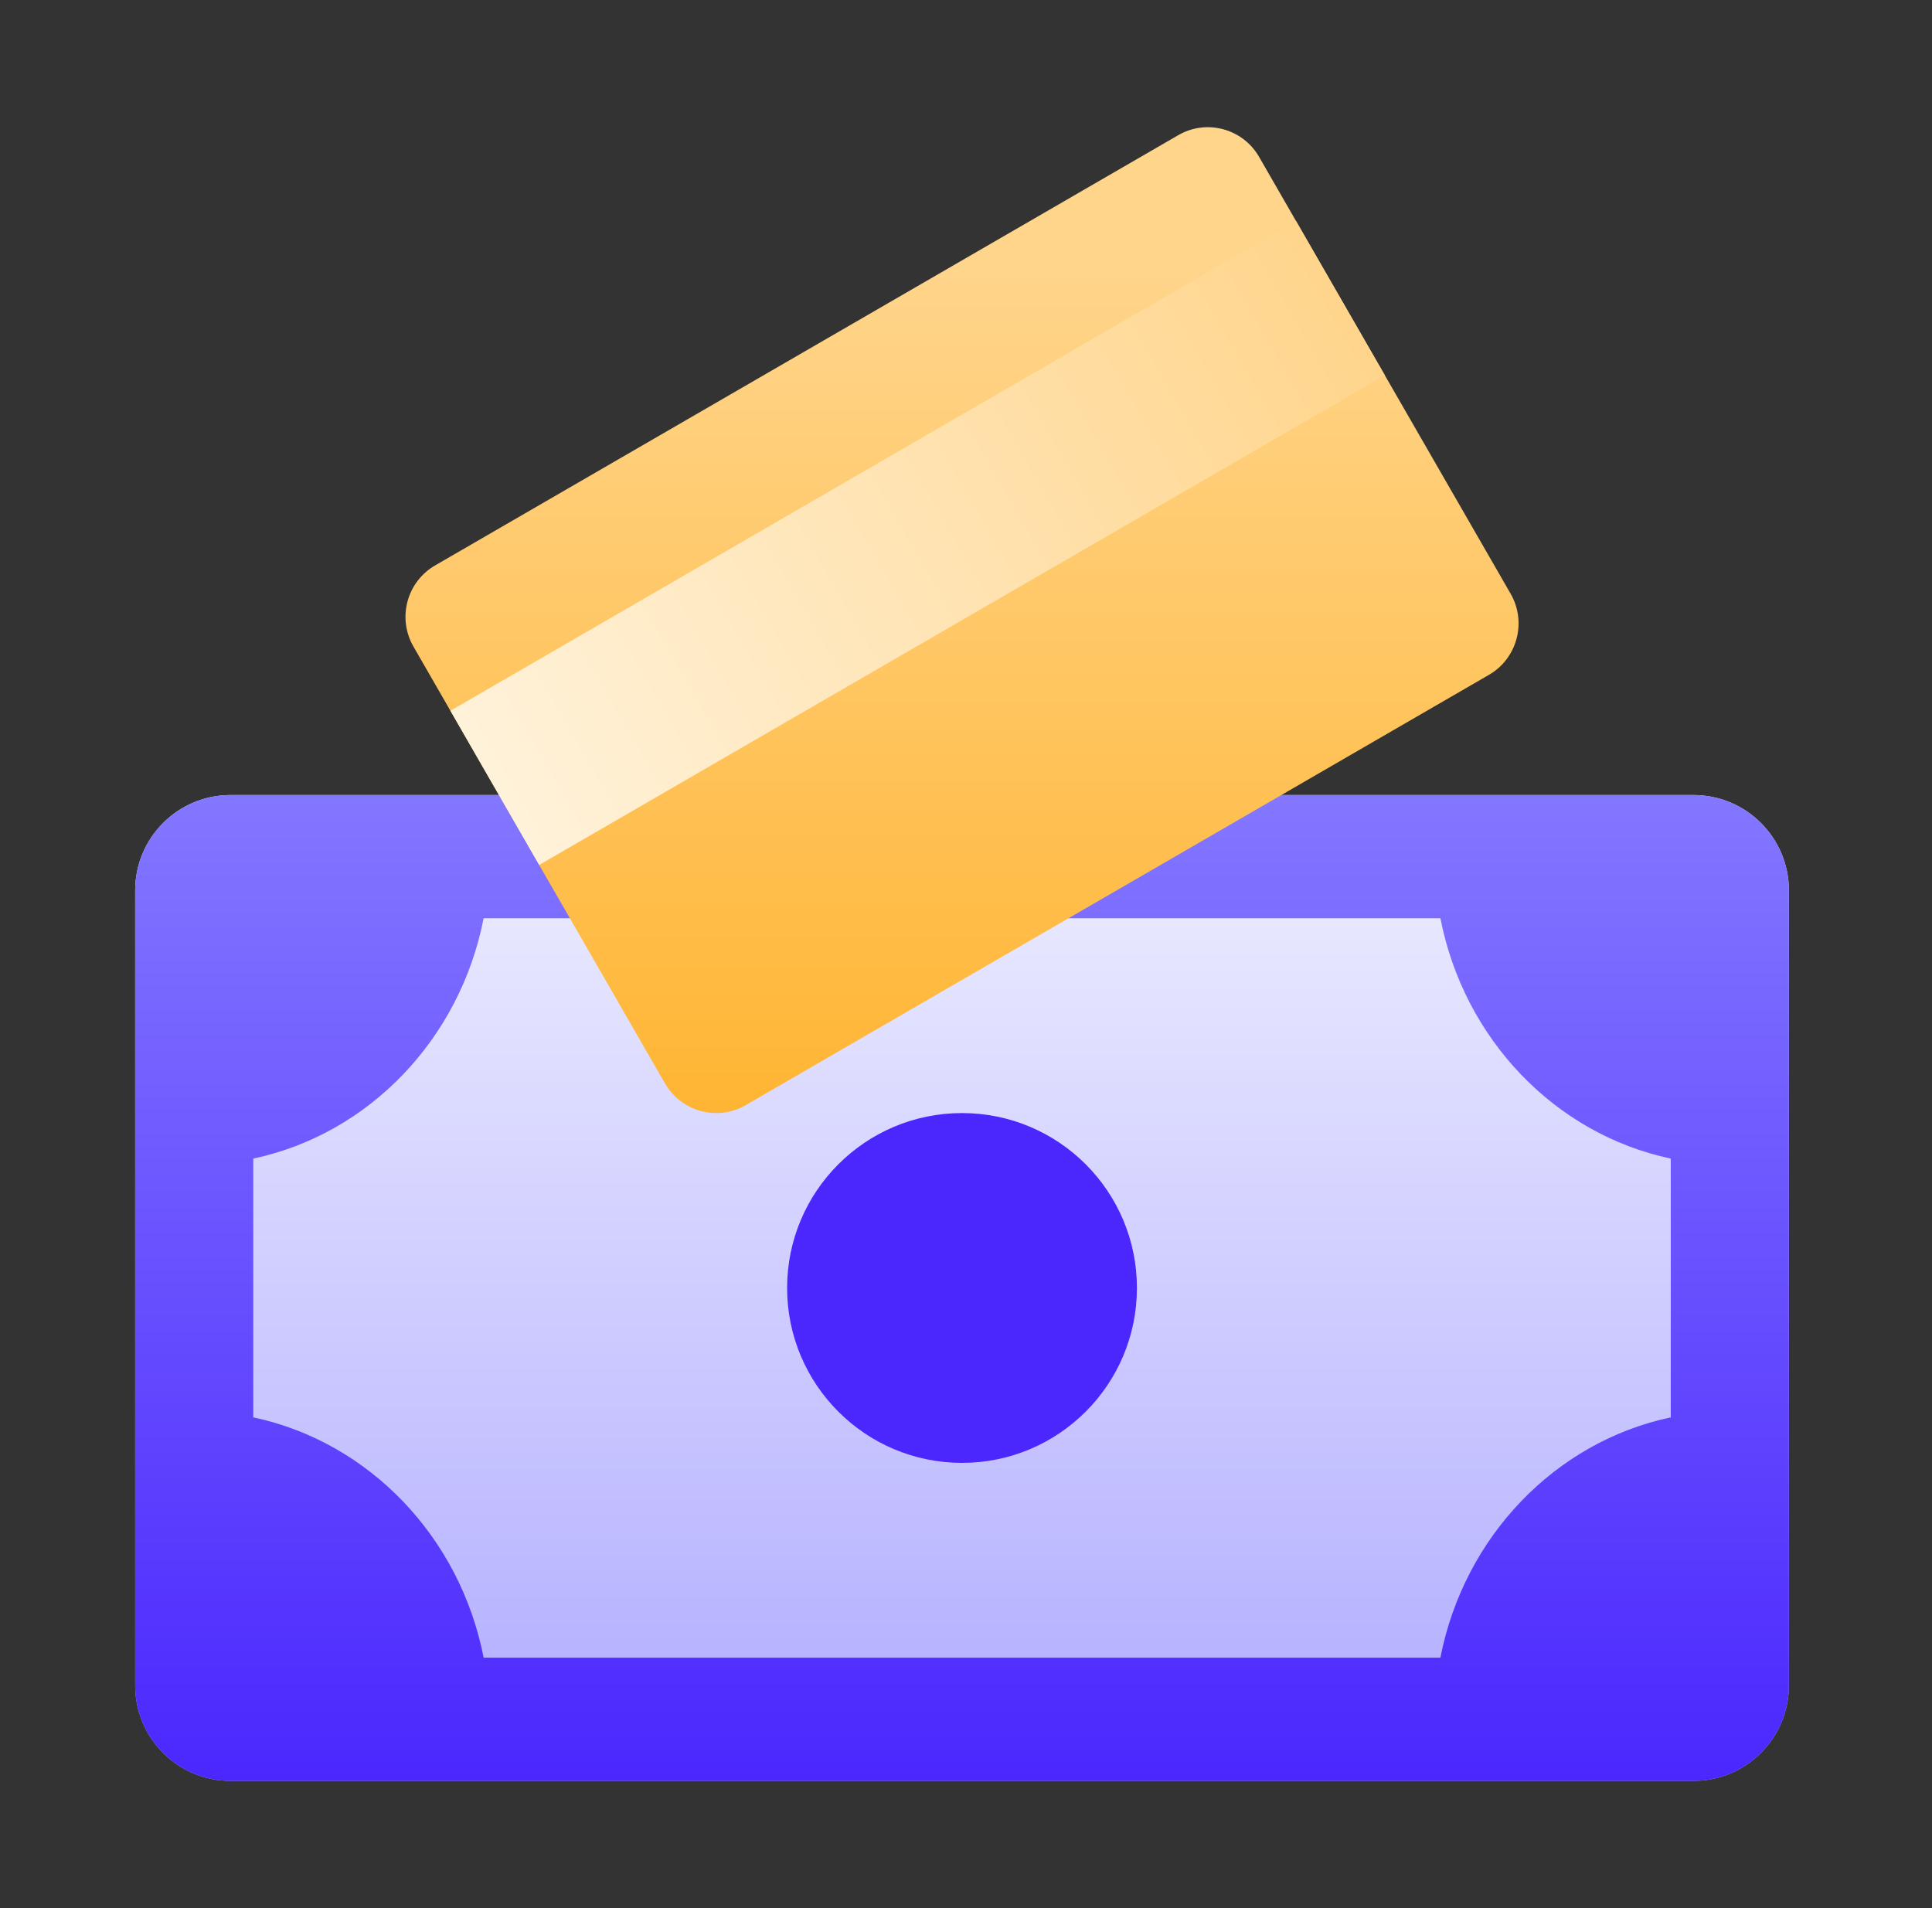
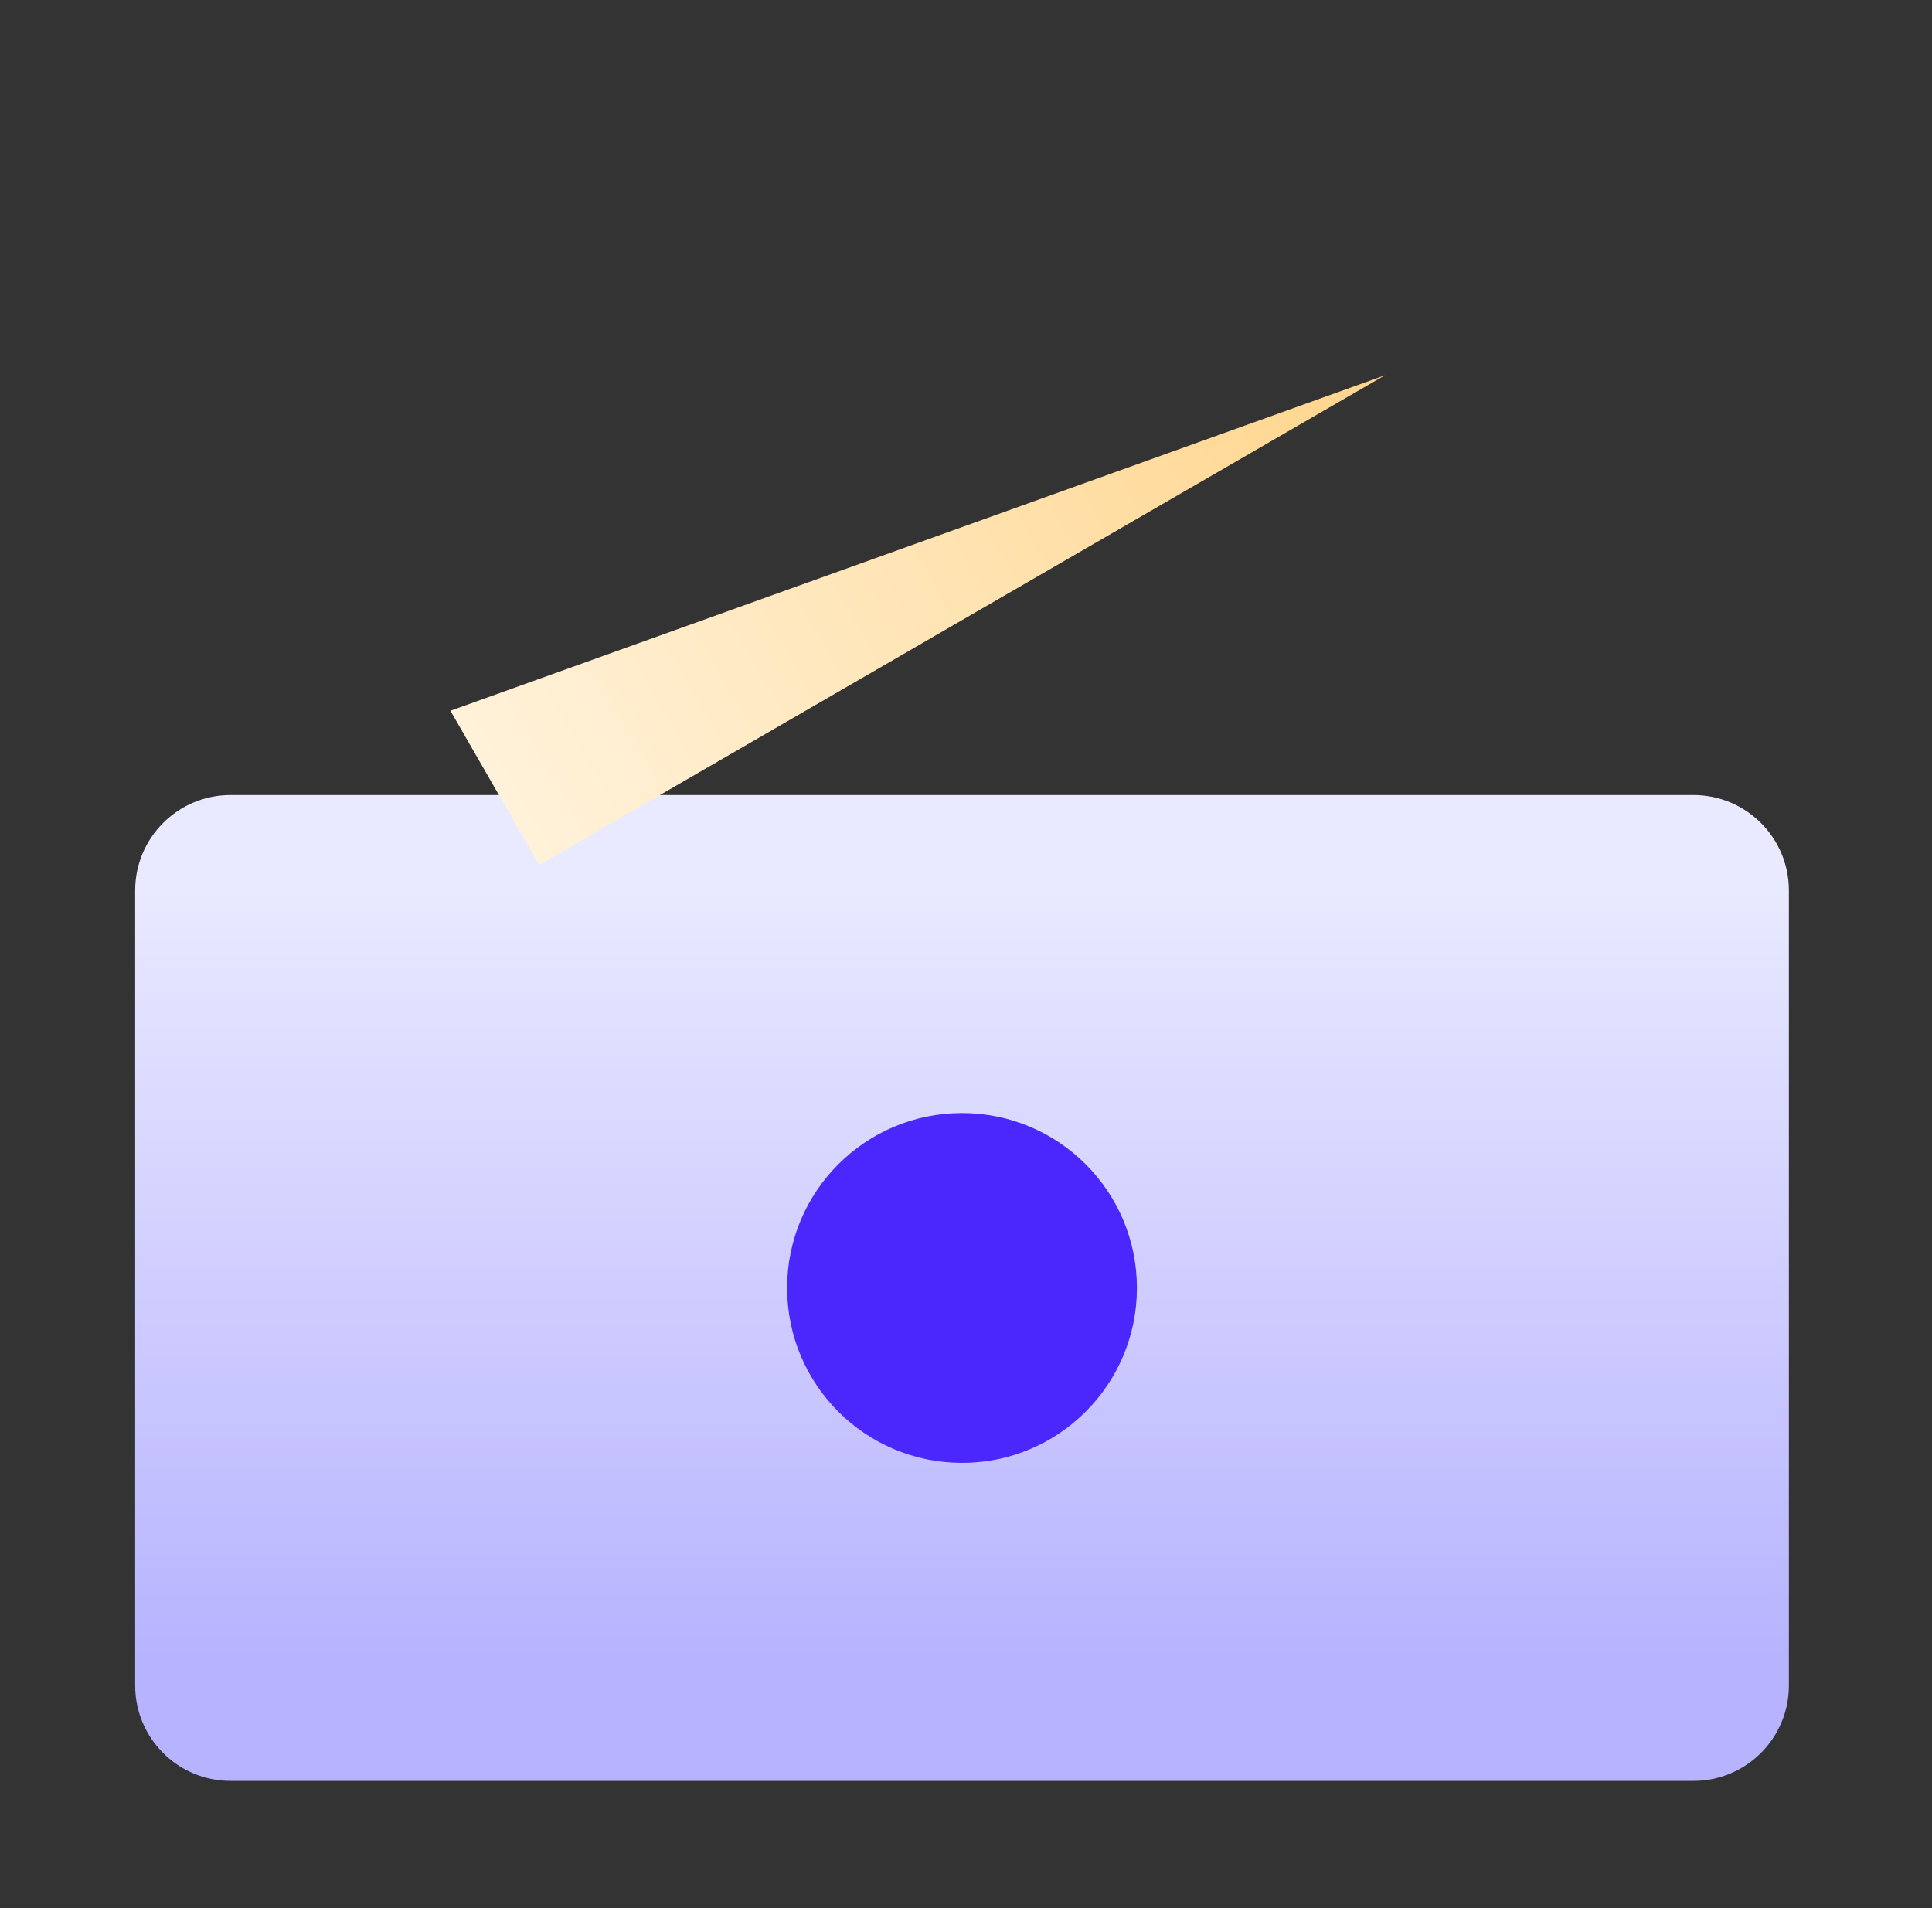
<svg xmlns="http://www.w3.org/2000/svg" width="81" height="80" viewBox="0 0 81 80" fill="none">
  <rect x="0" y="0" width="81" height="80" fill="#333333" stroke="none" />
  <path d="M5.667 37.333C5.667 35.124 7.457 33.333 9.666 33.333L71 33.333C73.209 33.333 75 35.124 75 37.333L75 70.667C75 72.876 73.209 74.667 71 74.667L9.667 74.667C7.457 74.667 5.667 72.876 5.667 70.667L5.667 37.333Z" fill="url(#paint0_linear_1823_756)" />
-   <path fill-rule="evenodd" clip-rule="evenodd" d="M9.666 33.333C7.457 33.333 5.667 35.124 5.667 37.333L5.667 70.667C5.667 72.876 7.457 74.667 9.667 74.667L71 74.667C73.209 74.667 75 72.876 75 70.667L75 37.333C75 35.124 73.209 33.333 71 33.333L9.666 33.333ZM60.39 38.5L20.276 38.5C19.291 43.561 15.47 47.548 10.619 48.575L10.619 59.425C15.47 60.452 19.291 64.439 20.276 69.5L60.39 69.5C61.375 64.439 65.196 60.452 70.047 59.425L70.047 48.575C65.196 47.548 61.375 43.561 60.39 38.5Z" fill="url(#paint1_linear_1823_756)" />
  <circle cx="40.333" cy="54" r="7.333" fill="#4B27FE" />
-   <path d="M17.333 27.106C16.648 25.916 17.054 24.394 18.241 23.707L49.399 5.667C50.586 4.98 52.103 5.388 52.788 6.578L63.334 24.894C64.019 26.084 63.612 27.606 62.426 28.293L31.268 46.333C30.081 47.02 28.563 46.612 27.878 45.422L17.333 27.106Z" fill="url(#paint2_linear_1823_756)" />
-   <path d="M18.884 29.799L54.339 9.271L58.061 15.736L22.605 36.264L18.884 29.799Z" fill="url(#paint3_linear_1823_756)" />
+   <path d="M18.884 29.799L58.061 15.736L22.605 36.264L18.884 29.799Z" fill="url(#paint3_linear_1823_756)" />
  <defs>
    <linearGradient id="paint0_linear_1823_756" x1="40.333" y1="37.333" x2="40.333" y2="69.667" gradientUnits="userSpaceOnUse">
      <stop stop-color="#E9E9FF" />
      <stop offset="1" stop-color="#B7B3FF" />
    </linearGradient>
    <linearGradient id="paint1_linear_1823_756" x1="40.333" y1="33.333" x2="40.333" y2="74.667" gradientUnits="userSpaceOnUse">
      <stop stop-color="#8377FF" />
      <stop offset="1" stop-color="#4B27FE" />
    </linearGradient>
    <linearGradient id="paint2_linear_1823_756" x1="40.333" y1="11.074" x2="40.333" y2="46.667" gradientUnits="userSpaceOnUse">
      <stop stop-color="#FFD58C" />
      <stop offset="1" stop-color="#FFB533" />
    </linearGradient>
    <linearGradient id="paint3_linear_1823_756" x1="20.745" y1="33.032" x2="56.25" y2="12.59" gradientUnits="userSpaceOnUse">
      <stop stop-color="#FFF2DA" />
      <stop offset="1" stop-color="#FFD58C" />
    </linearGradient>
  </defs>
</svg>